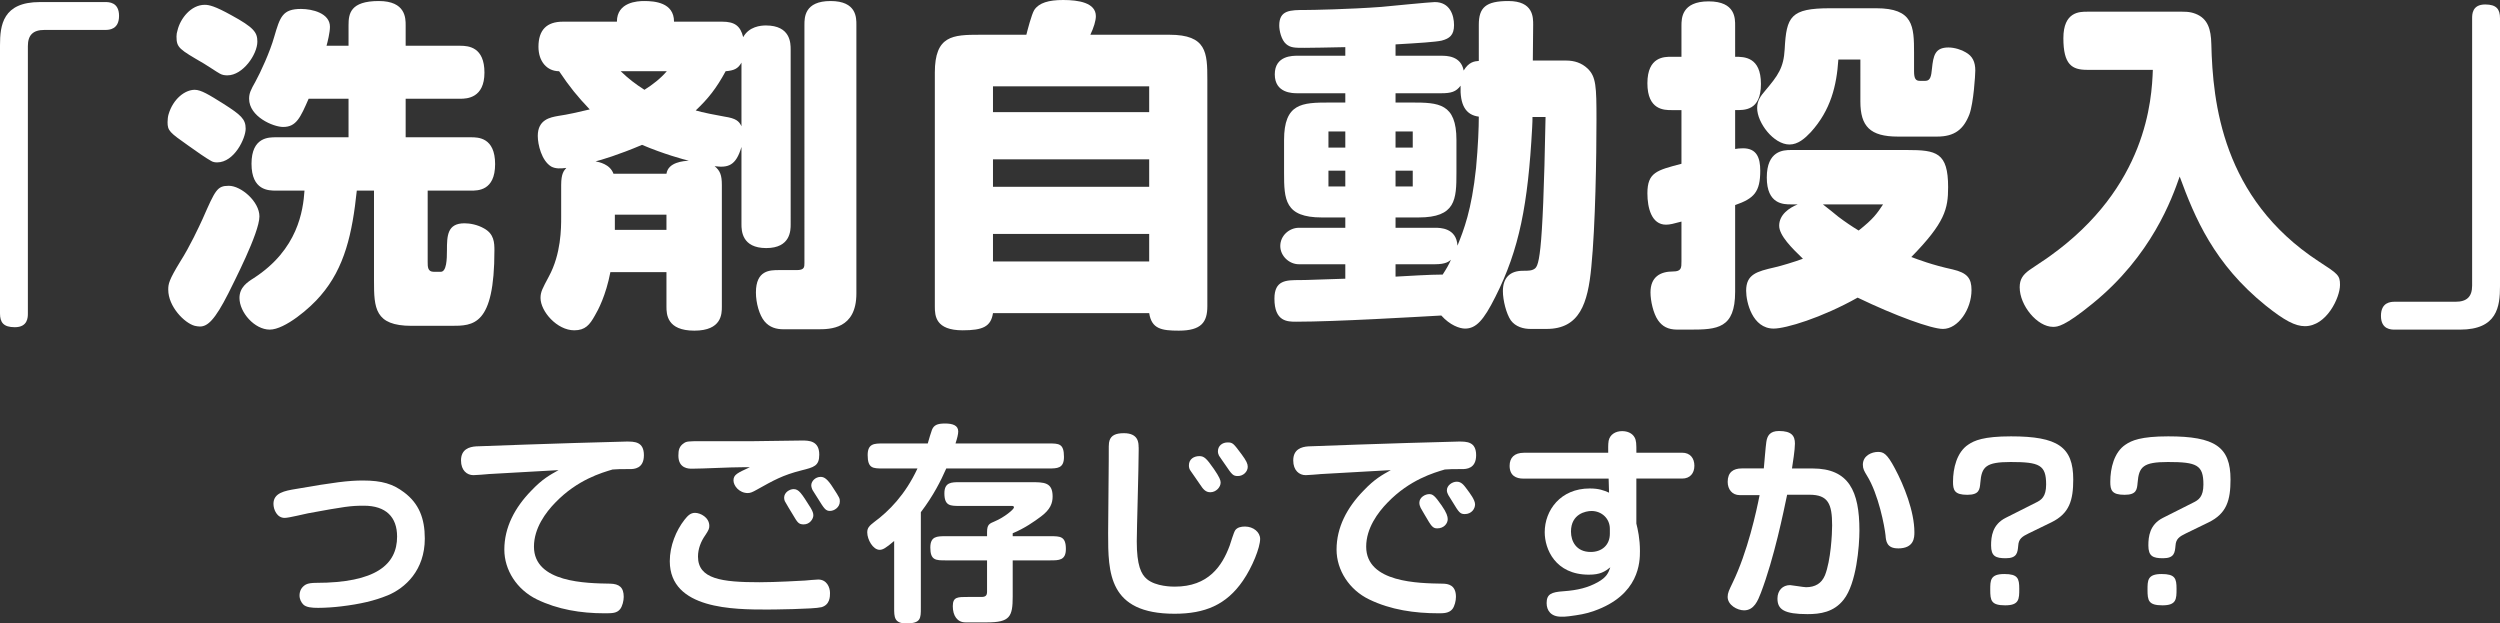
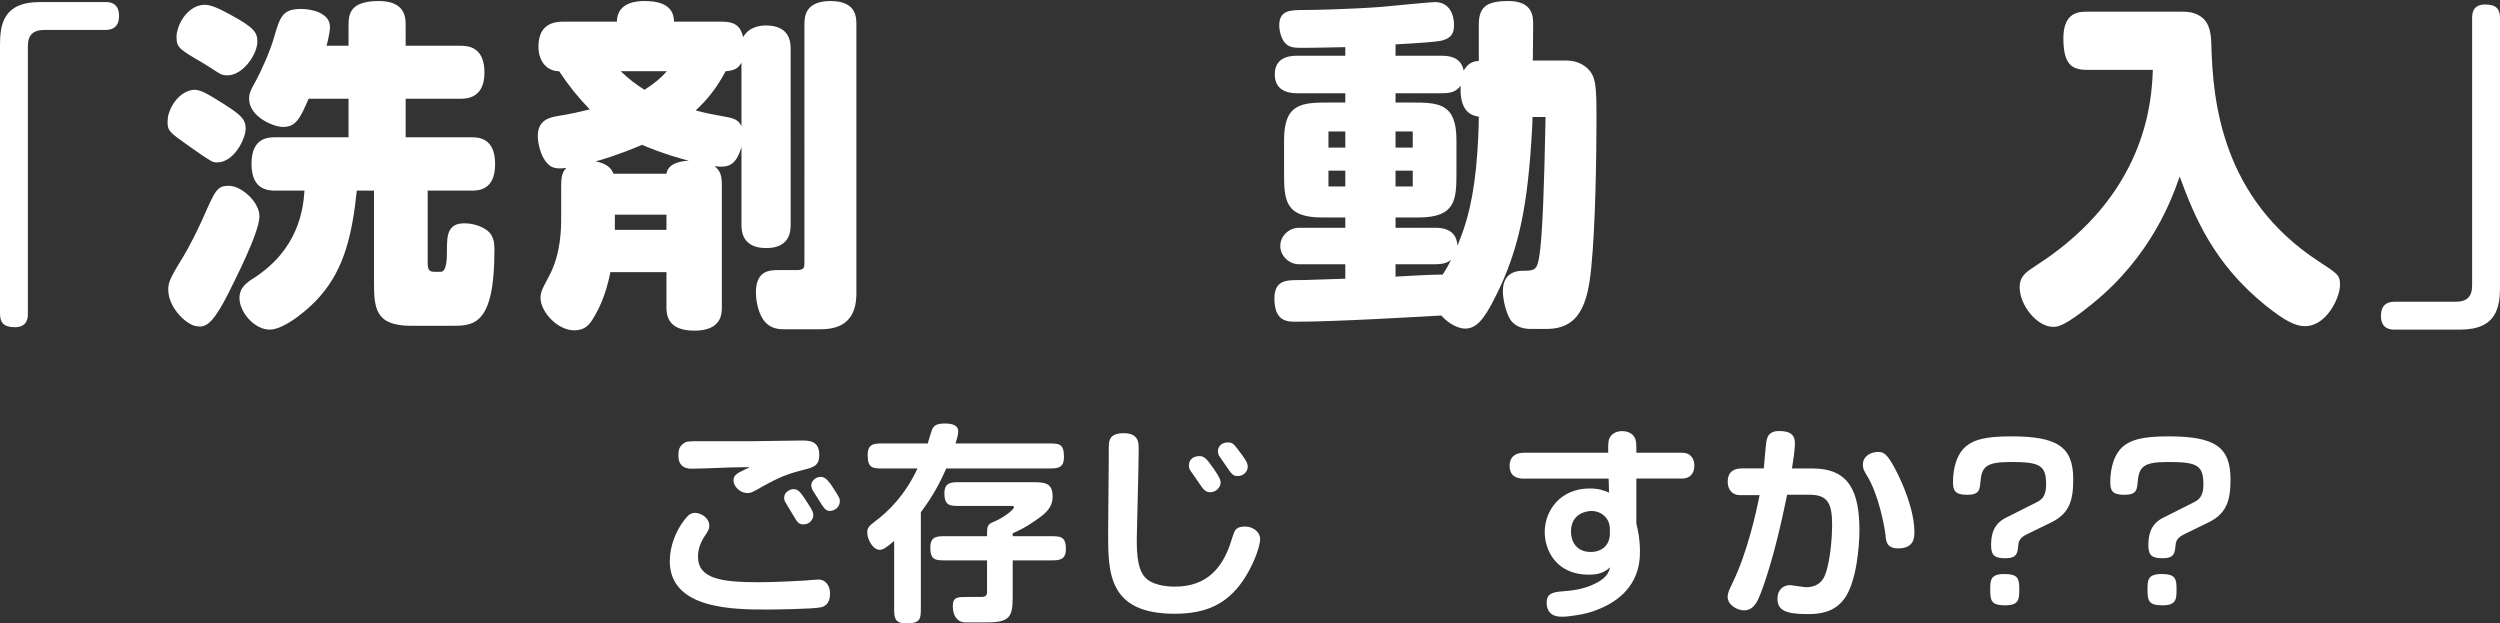
<svg xmlns="http://www.w3.org/2000/svg" id="_レイヤー_2" viewBox="0 0 653.94 163.07">
  <rect x="0" y="0" width="653.94" height="163.07" fill="#333333" stroke="none" />
  <defs>
    <style>.cls-1{fill:#fff;}</style>
  </defs>
  <g id="_レイヤー_1-2">
    <g>
      <path class="cls-1" d="M11.61,7.83c-2.97,0-4.32,1.35-4.32,4.23V81.99c0,.99,0,3.6-3.42,3.6-2.97,0-3.87-1.26-3.87-3.6V11.88C0,6.57,.72,.54,10.44,.54H27.54c.9,0,3.6,0,3.6,3.6s-2.61,3.69-3.6,3.69H11.61Z" />
      <path class="cls-1" d="M50.94,23.49c1.62,0,3.69,1.26,7.56,3.69,4.5,2.88,5.76,3.96,5.76,6.48s-2.97,8.82-7.47,8.82c-.54,0-1.08-.09-1.53-.36-1.17-.63-4.05-2.61-6.03-4.05-4.86-3.42-5.4-3.87-5.4-6.12,0-.63,.09-1.53,.27-2.07,1.17-3.96,4.23-6.39,6.84-6.39Zm-6.93,52.29c0-1.53,.18-2.52,3.15-7.38,2.52-3.96,4.86-9,5.85-11.16,3.33-7.56,3.78-8.64,6.84-8.64,3.24,0,8.01,4.14,8.01,8.01,0,4.32-6.93,17.64-8.1,20.07-3.6,7.11-5.49,8.73-7.47,8.73-.45,0-.9-.09-1.35-.18-2.7-.72-6.93-5.04-6.93-9.45ZM53.55,1.26c1.17,0,2.7,.36,6.93,2.7,5.94,3.24,6.84,4.5,6.84,6.93,0,3.33-3.78,8.82-7.83,8.82-.72,0-1.35-.09-1.98-.45-.99-.54-3.06-1.98-4.14-2.61-6.48-3.78-7.2-4.14-7.2-7.11,0-.54,.09-1.08,.27-1.62,.72-3.06,3.51-6.66,7.11-6.66Zm27.18,24.57c-2.16,4.95-3.24,7.38-6.66,7.38-2.61,0-8.91-2.7-8.91-7.38,0-1.44,.45-2.34,1.62-4.41,1.35-2.43,3.87-7.92,4.95-11.79,1.53-5.22,2.16-7.29,7.02-7.29,2.88,0,7.56,1.08,7.56,4.68,0,1.44-.63,4.05-.9,4.95h5.76V6.57c0-2.97,.45-6.3,7.92-6.3,7.02,0,7.02,4.5,7.02,6.3v5.4h14.31c2.16,0,6.3,.36,6.3,7.02s-4.59,6.84-6.3,6.84h-14.31v10.08h17.1c1.8,0,6.3,0,6.3,7.02s-4.59,6.93-6.3,6.93h-11.34v18.63c0,1.35,0,2.61,1.62,2.61h1.8c1.53,0,1.62-3.33,1.62-5.58,0-3.87,.09-7.11,4.59-7.11,1.44,0,3.42,.36,5.13,1.35,2.61,1.44,2.7,3.69,2.7,5.76,0,19.71-5.49,19.71-11.34,19.71h-10.35c-9.63,0-9.81-4.68-9.81-11.79v-23.58h-4.5c-1.17,11.16-3.15,20.16-9.45,27.45-2.7,3.24-9.36,8.91-13.32,8.91s-7.92-4.5-7.92-8.28c0-2.79,2.07-4.14,3.78-5.22,11.52-7.47,12.87-17.64,13.23-22.86h-7.47c-1.89,0-6.39,0-6.39-7.02s4.59-6.93,6.39-6.93h18.99v-10.08h-10.44Z" />
      <path class="cls-1" d="M188.82,80.19c0,1.89,0,6.3-7.2,6.3s-7.29-4.32-7.29-6.3v-9h-14.67c-1.17,6.12-3.24,9.99-4.05,11.34-1.35,2.43-2.52,3.87-5.4,3.87-4.5,0-8.82-4.95-8.82-8.46,0-1.62,.54-2.52,2.16-5.58,3.24-5.94,3.24-12.69,3.24-15.57v-8.37c0-3.06,.72-3.78,1.35-4.5-1.44,.18-2.79,.27-3.96-.36-2.52-1.53-3.51-5.76-3.51-8.01,0-4.32,3.33-4.86,5.31-5.22,2.52-.36,5.67-1.08,8.28-1.71-3.33-3.51-5.22-5.85-8.01-9.99-3.15,0-5.4-2.52-5.4-6.39,0-4.41,2.16-6.57,6.39-6.57h14.13c0-5.13,5.4-5.4,7.11-5.4,2.7,0,7.83,.36,7.83,5.4h12.6c3.24,0,4.77,1.08,5.49,4.05,1.53-2.79,4.59-3.06,5.94-3.06,6.48,0,6.48,4.68,6.48,6.3V58.68c0,1.53,0,6.21-6.39,6.21s-6.48-4.59-6.48-6.21v-20.25c-1.44,4.95-3.51,5.49-7.02,5.04,1.44,1.17,1.89,2.34,1.89,4.95v31.77Zm-14.49-34.74c.45-3.06,4.5-3.33,5.85-3.42-1.26-.27-6.75-1.8-12.24-4.14-6.12,2.61-10.71,3.96-12.15,4.32,.9,.18,3.78,.72,4.68,3.24h13.86Zm0,14.67v-3.96h-13.5v3.96h13.5Zm-11.97-41.49c2.07,1.98,3.69,3.24,6.21,4.86,2.16-1.35,4.23-2.97,5.85-4.86h-12.06Zm31.59-2.25c-.9,1.62-1.98,2.07-4.14,2.25-2.43,4.5-4.59,7.2-7.83,10.26,1.35,.45,5.94,1.35,7.56,1.62,2.97,.45,3.78,1.17,4.41,2.52V16.38Zm16.47-9.9c0-1.89,0-6.21,6.84-6.21s6.75,4.41,6.75,6.21V76.77c0,9.36-6.93,9.36-10.08,9.36h-9c-1.8,0-3.6-.45-4.95-2.07-1.35-1.62-2.25-4.77-2.25-7.56,0-5.85,3.69-5.85,6.03-5.85h4.68c1.98,0,1.98-.81,1.98-1.89V6.48Z" />
-       <path class="cls-1" d="M268.47,9.09c.27-1.08,1.35-5.31,2.07-6.48,1.26-1.89,3.78-2.61,7.56-2.61,4.05,0,8.55,.72,8.55,4.23,0,1.17-.54,2.97-1.44,4.86h20.7c9.72,0,9.9,4.68,9.9,11.7v59.31c0,4.14-1.53,6.39-7.47,6.39-4.5,0-7.11-.45-7.74-4.59h-40.86c-.54,3.51-2.61,4.5-7.92,4.5-7.11,0-7.29-3.78-7.29-6.21V18.99c0-9.72,4.68-9.9,11.79-9.9h12.15Zm-8.73,13.5v6.75h40.86v-6.75h-40.86Zm0,19.08v7.2h40.86v-7.2h-40.86Zm0,19.53v7.2h40.86v-7.2h-40.86Z" />
      <path class="cls-1" d="M400.86,30.6c0,.72,0,1.26-.09,2.88-1.08,19.89-3.33,31.77-9.63,44.19-3.06,6.12-5.04,8.28-7.92,8.28-1.44,0-3.96-.9-6.21-3.42-6.57,.36-27.54,1.62-37.98,1.62-2.25,0-5.67,0-5.67-6.03,0-4.86,3.06-4.86,6.66-4.86,2.25,0,5.22-.18,11.88-.36v-3.78h-12.15c-2.52,0-4.86-2.16-4.86-4.77,0-2.79,2.43-4.77,4.86-4.77h12.15v-2.7h-6.12c-9.72,0-9.9-4.68-9.9-11.7v-8.55c0-9.63,4.68-9.81,11.79-9.81h4.23v-2.43h-12.51c-1.26,0-5.94,0-5.94-4.95s4.77-4.86,5.94-4.86h12.51v-2.25c-6.3,.09-6.93,.18-10.62,.18-2.61,0-3.69,0-4.86-.99-1.26-1.08-1.8-3.51-1.8-4.86,0-4.05,2.88-4.05,6.84-4.05,1.62,0,11.52-.18,19.89-.81,1.8-.18,12.96-1.26,13.95-1.26,3.96,0,5.04,3.42,5.04,6.03s-1.17,3.51-3.24,4.05c-1.62,.36-5.85,.63-12.06,.99v2.97h11.97c1.35,0,5.13,0,5.85,3.87,1.35-2.25,2.79-2.43,3.96-2.52V6.48c0-4.5,1.8-6.21,7.74-6.21,6.57,0,6.48,4.32,6.48,6.21l-.09,9.36h8.73c2.16,0,4.05,.63,5.58,2.07,2.25,2.16,2.34,4.68,2.34,13.41,0,9.54-.27,27.63-1.35,38.52-.9,9.54-3.06,16.2-11.7,16.2h-4.23c-1.8,0-3.87-.54-5.13-2.25-1.17-1.71-2.07-5.22-2.07-7.65,0-3.51,1.89-5.31,5.22-5.31,1.8,0,2.25-.09,2.79-.36,1.35-.72,2.43-1.35,3.15-39.87h-3.42Zm-53.37,3.78v4.23h4.41v-4.23h-4.41Zm0,10.26v4.14h4.41v-4.14h-4.41Zm17.55-20.25v2.43h4.23c7.02,0,11.7,.18,11.7,9.81v8.55c0,7.02-.18,11.7-9.9,11.7h-6.03v2.7h10.35c1.26,0,5.58,0,5.85,4.68,1.62-4.05,3.69-9.18,4.86-20.34,.54-5.76,.72-10.62,.72-13.41-3.51-.45-4.95-3.15-4.77-8.1-1.17,1.62-2.52,1.98-5.04,1.98h-11.97Zm0,9.99v4.23h4.5v-4.23h-4.5Zm0,10.26v4.14h4.5v-4.14h-4.5Zm0,24.48v3.24c3.42-.18,8.91-.54,12.33-.54,.99-1.53,1.62-2.61,2.16-3.87-.54,.45-1.35,1.17-4.14,1.17h-10.35Z" />
-       <path class="cls-1" d="M439.83,57.96c-2.07,.54-2.97,.81-4.05,.81-3.78,0-4.86-4.41-4.86-8.19,0-5.49,2.43-6.03,8.91-7.74v-14.04h-2.61c-1.89,0-6.3,0-6.3-7.02s4.5-6.93,6.3-6.93h2.61V6.75c0-1.89,0-6.39,7.11-6.39s6.93,4.59,6.93,6.39V14.85c2.34,0,6.75,0,6.75,7.11s-4.41,6.84-6.75,6.84v10.17c.45-.09,1.26-.18,2.07-.18,3.6,0,4.5,2.52,4.5,5.85,0,5.58-1.62,7.29-6.57,9v22.68c0,9.63-4.68,9.9-11.79,9.9h-3.33c-2.52,0-3.96-.9-5.04-2.43-1.26-1.8-1.98-5.13-1.98-7.29,0-4.05,2.52-5.49,5.94-5.49,2.16,0,2.16-.99,2.16-2.61v-10.44Zm28.62-4.5c-1.89,0-6.3,0-6.3-7.02s4.32-7.2,6.3-7.2h30.42c7.65,0,10.71,.63,10.71,9.72,0,5.67-.81,9.27-9.63,18.27,1.71,.63,5.4,2.07,10.8,3.24,3.87,.9,4.95,2.34,4.95,5.4,0,5.04-3.51,10.17-7.47,10.17-2.97,0-12.42-3.42-22.32-8.19-9.45,5.31-18.81,8.1-21.96,8.1-5.58,0-7.2-6.93-7.2-9.9,0-4.32,2.79-5.04,7.47-6.12,1.62-.36,5.22-1.44,7.38-2.25-2.79-2.7-6.21-6.03-6.21-8.64,0-2.88,2.61-4.68,4.86-5.58h-1.8Zm18.18-37.89h-5.76c-.45,6.84-1.98,13.23-7.2,18.99-1.53,1.62-3.33,3.24-5.58,3.24-4.14,0-8.46-5.67-8.46-9.54,0-1.98,.99-3.24,2.07-4.5,3.42-4.05,4.86-6.03,5.13-10.89,.45-8.55,1.53-10.71,11.88-10.71h12.06c9.72,0,9.9,4.68,9.9,11.7v4.77c0,1.98,.45,2.52,1.53,2.52h1.44c1.35,0,1.53-1.35,1.71-3.15,.36-3.51,.81-5.58,4.32-5.58,1.62,0,3.51,.63,4.5,1.26,1.8,.99,2.52,2.52,2.52,4.77,0,1.17-.45,8.46-1.53,11.43-1.53,3.96-3.87,5.85-8.46,5.85h-10.26c-7.29,0-9.81-2.7-9.81-9.18V15.57Zm-9.81,37.89c1.17,.9,3.42,2.7,4.05,3.24,1.8,1.35,3.51,2.52,5.31,3.6,3.87-3.06,4.77-4.41,6.39-6.84h-15.75Z" />
      <path class="cls-1" d="M569.16,3.06c2.25,0,3.51-.09,5.13,.54,3.24,1.26,4.05,4.05,4.14,7.92,.36,15.3,2.88,40.32,27.99,56.79,5.13,3.33,5.67,3.69,5.67,6.21,0,3.33-3.51,10.8-9.18,10.8-2.52,0-5.31-1.44-10.26-5.4-13.5-10.89-18.54-22.95-22.5-33.75-1.98,5.67-7.29,20.7-22.86,33.3-7.29,5.94-9.09,6.03-10.26,6.03-4.14,0-8.73-5.58-8.73-10.35,0-2.07,.81-3.24,2.52-4.5,.72-.54,4.5-2.97,5.31-3.6,25.47-18.18,26.73-41.04,27-48.78h-17.19c-3.96,0-6.21-1.35-6.21-8.28s4.23-6.93,6.21-6.93h23.22Z" />
      <path class="cls-1" d="M642.33,78.93c2.97,0,4.32-1.35,4.32-4.23V4.77c0-.99,0-3.6,3.42-3.6,2.97,0,3.87,1.26,3.87,3.6V74.88c0,5.31-.72,11.34-10.44,11.34h-17.1c-.9,0-3.6,0-3.6-3.6s2.61-3.69,3.6-3.69h15.93Z" />
-       <path class="cls-1" d="M101.33,155.76c-3.35,1.37-7.04,2.25-12.15,2.86-1.76,.22-4.18,.38-5.94,.38-1.65,0-3.19-.11-3.96-.93-.5-.55-.93-1.32-.93-2.31,0-1.16,.49-2.2,1.65-2.86,.6-.33,1.65-.44,2.64-.44,15.67,0,21.23-4.78,21.23-12.1,0-5.11-2.91-8.08-8.69-8.08-3.41,0-5,.22-14.57,1.98-.99,.17-5,1.21-6.16,1.21-1.98,0-2.92-2.14-2.92-3.68,0-2.86,2.92-3.41,5.94-3.9,9.84-1.71,13.69-2.2,17.43-2.2,5.11,0,7.92,.93,10.78,3.08,3.9,2.91,5.44,6.82,5.44,12.1,0,8.3-5.11,12.98-9.79,14.9Z" />
-       <path class="cls-1" d="M127.68,124.02c-.6,.06-3.19,.27-3.85,.27-1.65,0-3.24-1.21-3.24-3.85,0-2.91,2.14-3.57,3.96-3.68,6.27-.27,19.19-.66,25.68-.88,3.79-.11,13.2-.38,13.64-.38,2.09,0,4.56,0,4.56,3.57s-2.64,3.63-3.63,3.63c-2.58,0-3.13,0-4.56,.11-2.8,.83-9.18,2.64-14.96,8.63-2.53,2.58-5.61,6.71-5.61,11.55,0,9.46,13.8,9.57,19.91,9.68,2.42,.05,3.57,.99,3.57,3.46,0,.99-.33,2.42-.93,3.19-.88,1.1-2.04,1.1-4.18,1.1-6.1,0-12.15-.99-17.6-3.63-5.28-2.58-8.52-7.7-8.52-13.03,0-5.83,2.75-11,7.04-15.4,2.97-3.13,4.89-4.12,7.15-5.39-2.92,.17-15.78,.88-18.42,1.04Z" />
      <path class="cls-1" d="M214.79,158.84c-1.87,.49-12.92,.6-14.02,.6-8.69,0-25.57,0-25.57-12.65,0-4.01,1.65-8.03,3.85-10.83,.83-1.04,1.54-1.81,2.75-1.81,1.43,0,3.74,1.21,3.74,3.41,0,.71-.17,1.1-1.04,2.42-1.16,1.65-1.92,3.57-1.92,5.61,0,5.88,6.21,6.71,16.06,6.71,4.29,0,10.78-.38,11.93-.44,.55-.05,2.91-.27,3.46-.27,2.2,0,3.08,1.98,3.08,3.52,0,.94,0,3.13-2.31,3.74Zm-23.59-36.57c-6.98,.27-9.29,.33-10.23,.33-.77,0-3.52,0-3.52-3.41,0-1.48,.22-2.47,1.49-3.3,.66-.44,1.15-.49,4.62-.49h13.64c1.98,0,10.78-.17,12.59-.17,1.7,0,4.51,0,4.51,3.68,0,2.97-1.37,3.3-4.62,4.12-5,1.26-7.37,2.64-11.71,5.06-1.16,.66-1.71,.88-2.37,.88-2.25,0-3.74-1.92-3.74-3.3,0-1.54,1.1-1.98,4.29-3.46-1.32,0-2.75,0-4.95,.06Zm19.03,14.9c-1.38,0-1.65-.55-2.86-2.58-.33-.55-1.92-3.13-2.09-3.52-.11-.27-.17-.6-.17-.88,0-1.43,1.49-2.25,2.47-2.25,1.38,0,2.04,1.04,4.46,4.89,.55,.94,.71,1.43,.71,1.98,0,.88-.88,2.36-2.53,2.36Zm6.93-3.52c-1.21,0-1.54-.55-3.25-3.3-.16-.27-1.04-1.65-1.32-2.09-.22-.38-.38-.94-.38-1.32,0-1.04,1.04-2.2,2.47-2.2,.88,0,1.76,.5,3.24,2.86,1.76,2.69,1.76,2.8,1.76,3.57,0,1.54-1.48,2.47-2.53,2.47Z" />
      <path class="cls-1" d="M242.68,116c.27-.99,.88-3.02,1.1-3.57,.49-1.21,1.37-1.65,3.41-1.65s3.46,.5,3.46,2.09c0,.71-.27,1.76-.71,3.13h24.36c2.69,0,4.01,0,4.01,3.52,0,3.02-1.76,3.02-4.01,3.02h-26.78c-1.43,3.24-3.35,7.09-6.65,11.44v25.02c0,2.8,0,4.07-3.85,4.07-3.13,0-3.13-1.71-3.13-4.07v-17.49c-2.2,1.87-2.97,2.31-3.79,2.31-1.76,0-3.25-2.69-3.25-4.56,0-1.15,.5-1.7,1.87-2.75,3.74-2.75,8.08-7.09,11.27-13.97h-9.02c-2.64,0-4.01,0-4.01-3.52,0-3.02,1.76-3.02,4.01-3.02h11.71Zm15.51,30.58h-10.83c-2.58,0-4.01,0-4.01-3.35,0-2.97,1.76-2.97,4.01-2.97h10.83v-1.04c0-2.04,.6-2.25,2.04-2.86,2.47-1.04,5-3.13,5-3.63,0-.39-.33-.39-.66-.39h-13.53c-2.47,0-4.01,0-4.01-3.3,0-2.91,1.87-2.91,4.01-2.91h18.64c3.41,0,5.66,0,5.66,3.74,0,1.76-.6,3.41-3.02,5.22-1.76,1.32-4.34,3.13-7.42,4.4v.77h9.84c2.58,0,4.07,0,4.07,3.35,0,2.97-1.81,2.97-4.07,2.97h-9.84v9.46c0,5.28-.72,6.76-6.71,6.76h-5.66c-2.14,0-3.3-1.76-3.3-4.23s1.27-2.42,4.07-2.42h3.46c1.1,0,1.43-.44,1.43-1.38v-8.19Z" />
      <path class="cls-1" d="M297.85,116.99v.88c0,4.51-.5,20.79-.5,23.76,0,6.27,1.15,8.58,2.64,9.84,2.36,1.98,6.65,1.98,7.31,1.98,8.8,0,12.37-5.39,14.35-10.72,.28-.77,1.04-3.46,1.48-4.07,.55-.71,1.49-.93,2.53-.93,2.2,0,3.96,1.48,3.96,3.24,0,2.25-2.04,7.37-4.51,10.94-4.34,6.32-9.95,8.63-17.87,8.63-17.32,0-17.38-10.72-17.38-21.06,0-2.97,.16-16.28,.16-18.97,0-3.57-.05-4.62,.22-5.33,.44-1.26,1.54-1.87,3.74-1.87,3.85,0,3.85,2.58,3.85,3.68Zm19.63,5.61c1.54,2.25,1.81,3.02,1.81,3.63,0,1.21-1.21,2.53-2.69,2.53-1.16,0-1.82-.66-2.7-2.03-.55-.88-1.87-2.64-2.47-3.57-.33-.44-.44-.88-.44-1.43,0-1.65,1.32-2.42,2.75-2.42,1.21,0,1.87,.6,3.74,3.3Zm7.31-3.74c1.26,1.71,1.59,2.47,1.59,3.24,0,1.27-1.16,2.42-2.58,2.42-1.26,0-1.54-.33-3.35-3.02-.33-.49-1.43-2.03-1.59-2.31-.17-.33-.28-.71-.28-1.15,0-1.43,1.16-2.31,2.53-2.31s1.54,.27,3.68,3.13Z" />
-       <path class="cls-1" d="M345.37,124.02c-.6,.06-3.3,.27-3.85,.27-1.65,0-3.24-1.21-3.24-3.85,0-2.91,2.14-3.57,3.96-3.68,6.27-.27,19.19-.66,25.68-.88,3.79-.11,13.2-.38,13.64-.38,2.09,0,4.56,0,4.56,3.57s-2.64,3.63-3.63,3.63c-2.58,0-3.13,0-4.56,.11-2.8,.83-9.18,2.64-14.96,8.63-2.53,2.58-5.61,6.71-5.61,11.55,0,9.46,13.8,9.57,19.91,9.68,1.59,0,3.57,.38,3.57,3.46,0,.99-.33,2.42-.93,3.19-.88,1.1-2.36,1.1-3.58,1.1-6.27,0-12.54-.88-18.2-3.63-5.17-2.48-8.52-7.64-8.52-13.03,0-5.83,2.75-11,7.04-15.4,2.97-3.13,4.89-4.12,7.15-5.39-2.92,.17-15.78,.88-18.42,1.04Zm27.44,10.89c-.16-.33-1.1-1.81-1.21-2.09-.22-.44-.33-.88-.33-1.32,0-1.43,1.54-2.25,2.58-2.25,.88,0,1.43,.33,3.25,2.97,1.32,1.87,1.59,2.91,1.59,3.57,0,1.15-.99,2.42-2.75,2.42-1.21,0-1.59-.66-3.13-3.3Zm7.21-3.52c-.17-.27-.99-1.59-1.16-1.87-.22-.39-.39-.83-.39-1.27,0-1.32,1.43-2.25,2.59-2.25s1.81,.82,2.58,1.87c.94,1.26,2.2,2.91,2.2,4.07s-.93,2.53-2.69,2.53c-1.21,0-1.54-.44-3.13-3.08Z" />
-       <path class="cls-1" d="M440.02,118.42c2.09,0,3.19,1.43,3.19,3.41s-1.15,3.35-3.19,3.35h-11.99v11.77c.38,1.54,.94,3.96,.94,7.2,0,2.8-.11,11.49-12.04,15.67-2.15,.77-3.96,1.04-6.54,1.38-.71,.11-1.49,.11-2.04,.11-2.64,0-3.79-1.59-3.79-3.57,0-2.36,1.27-2.86,4.34-3.08,3.91-.27,6.54-.99,9.02-2.36,2.37-1.32,2.8-2.47,3.3-3.9-1.43,1.1-2.58,1.92-5.61,1.92-8.8,0-11.55-6.71-11.55-11.11,0-5.72,4.12-11.44,11.77-11.44,2.42,0,3.69,.49,5.06,1.1l-.11-3.68h-22.33c-1.87,0-3.57-.77-3.57-3.35,0-2.09,1.21-3.41,3.74-3.41h22.05c0-.88-.05-2.2,.11-3.13,.33-1.65,1.81-2.53,3.52-2.53,1.43,0,2.64,.55,3.24,1.59,.5,.88,.5,1.7,.5,4.07h11.99Zm-18.92,19.91c0-2.75-2.2-4.67-4.78-4.67-1.54,0-5.39,.77-5.39,5.39,0,2.53,1.37,5.33,5.17,5.33,2.86,0,5-1.76,5-4.78v-1.26Z" />
+       <path class="cls-1" d="M440.02,118.42c2.09,0,3.19,1.43,3.19,3.41s-1.15,3.35-3.19,3.35h-11.99v11.77c.38,1.54,.94,3.96,.94,7.2,0,2.8-.11,11.49-12.04,15.67-2.15,.77-3.96,1.04-6.54,1.38-.71,.11-1.49,.11-2.04,.11-2.64,0-3.79-1.59-3.79-3.57,0-2.36,1.27-2.86,4.34-3.08,3.91-.27,6.54-.99,9.02-2.36,2.37-1.32,2.8-2.47,3.3-3.9-1.43,1.1-2.58,1.92-5.61,1.92-8.8,0-11.55-6.71-11.55-11.11,0-5.72,4.12-11.44,11.77-11.44,2.42,0,3.69,.49,5.06,1.1l-.11-3.68h-22.33c-1.87,0-3.57-.77-3.57-3.35,0-2.09,1.21-3.41,3.74-3.41h22.05c0-.88-.05-2.2,.11-3.13,.33-1.65,1.81-2.53,3.52-2.53,1.43,0,2.64,.55,3.24,1.59,.5,.88,.5,1.7,.5,4.07h11.99Zm-18.92,19.91c0-2.75-2.2-4.67-4.78-4.67-1.54,0-5.39,.77-5.39,5.39,0,2.53,1.37,5.33,5.17,5.33,2.86,0,5-1.76,5-4.78Z" />
      <path class="cls-1" d="M474.12,122.54c9.51,0,12.26,5.94,12.26,16.22,0,4.12-.77,13.86-4.12,18.09-2.58,3.3-6.16,3.79-9.46,3.79-6.1,0-7.86-1.21-7.86-4.07,0-2.14,1.38-3.52,3.3-3.52,.38,0,3.52,.55,4.18,.55,2.37,0,4.07-.99,4.95-3.13,1.54-3.9,1.87-10.89,1.87-13.03,0-5.66-1.04-8.03-5.94-8.03h-5.83c-.93,4.4-3.35,16.44-6.87,25.68-.77,1.98-1.76,4.56-4.4,4.56-1.76,0-4.29-1.38-4.29-3.52,0-1.04,.38-1.76,1.27-3.63,3.96-8.14,6.27-18.81,7.09-22.99h-5.22c-1.92,0-3.13-1.48-3.13-3.46,0-2.53,1.48-3.52,3.68-3.52h5.77c.11-1.1,.49-5.94,.66-6.93,.22-1.54,.88-2.86,3.3-2.86,3.3,0,4.18,1.26,4.18,3.3,0,1.59-.55,5.06-.77,6.49h5.39Zm22.33,20.9c-2.92,0-3.13-1.92-3.24-3.41-.22-2.2-1.82-10.78-4.89-15.67-.66-1.1-1.04-1.71-1.04-2.8,0-2.42,2.36-3.35,3.96-3.35,1.43,0,2.36,.44,4.4,4.29,2.37,4.4,5.12,11.27,5.12,16.72,0,1.37-.05,4.23-4.29,4.23Z" />
      <path class="cls-1" d="M530.72,139.48c-1.81,.88-2.69,1.48-2.8,3.24-.17,1.81-.28,3.3-3.25,3.3-2.64,0-3.85-.5-3.85-3.35,0-2.31,.33-5.44,3.79-7.2l7.86-3.96c1.49-.71,2.75-1.54,2.75-4.78,0-5.11-1.71-5.88-9.29-5.88-6.49,0-7.59,1.26-7.92,5.39-.16,1.81-.27,3.19-3.41,3.19-3.35,0-3.74-1.21-3.74-3.41,0-3.52,.99-7.75,4.01-9.73,1.54-1.04,3.91-2.15,11.16-2.15,12.21,0,16.28,2.75,16.28,11.27,0,5.44-.99,8.91-5.72,11.22l-5.88,2.86Zm-6.43,10.67c3.52,0,3.9,1.15,3.9,3.85s0,4.34-3.68,4.34-3.91-1.26-3.91-4.07c0-2.47,0-4.12,3.68-4.12Z" />
      <path class="cls-1" d="M571.86,139.48c-1.81,.88-2.69,1.48-2.8,3.24-.17,1.81-.28,3.3-3.25,3.3-2.64,0-3.85-.5-3.85-3.35,0-2.31,.33-5.44,3.79-7.2l7.86-3.96c1.49-.71,2.75-1.54,2.75-4.78,0-5.11-1.71-5.88-9.29-5.88-6.49,0-7.59,1.26-7.92,5.39-.16,1.81-.27,3.19-3.41,3.19-3.35,0-3.74-1.21-3.74-3.41,0-3.52,.99-7.75,4.01-9.73,1.54-1.04,3.91-2.15,11.16-2.15,12.21,0,16.28,2.75,16.28,11.27,0,5.44-.99,8.91-5.72,11.22l-5.88,2.86Zm-6.43,10.67c3.52,0,3.9,1.15,3.9,3.85s0,4.34-3.68,4.34-3.91-1.26-3.91-4.07c0-2.47,0-4.12,3.68-4.12Z" />
    </g>
  </g>
</svg>